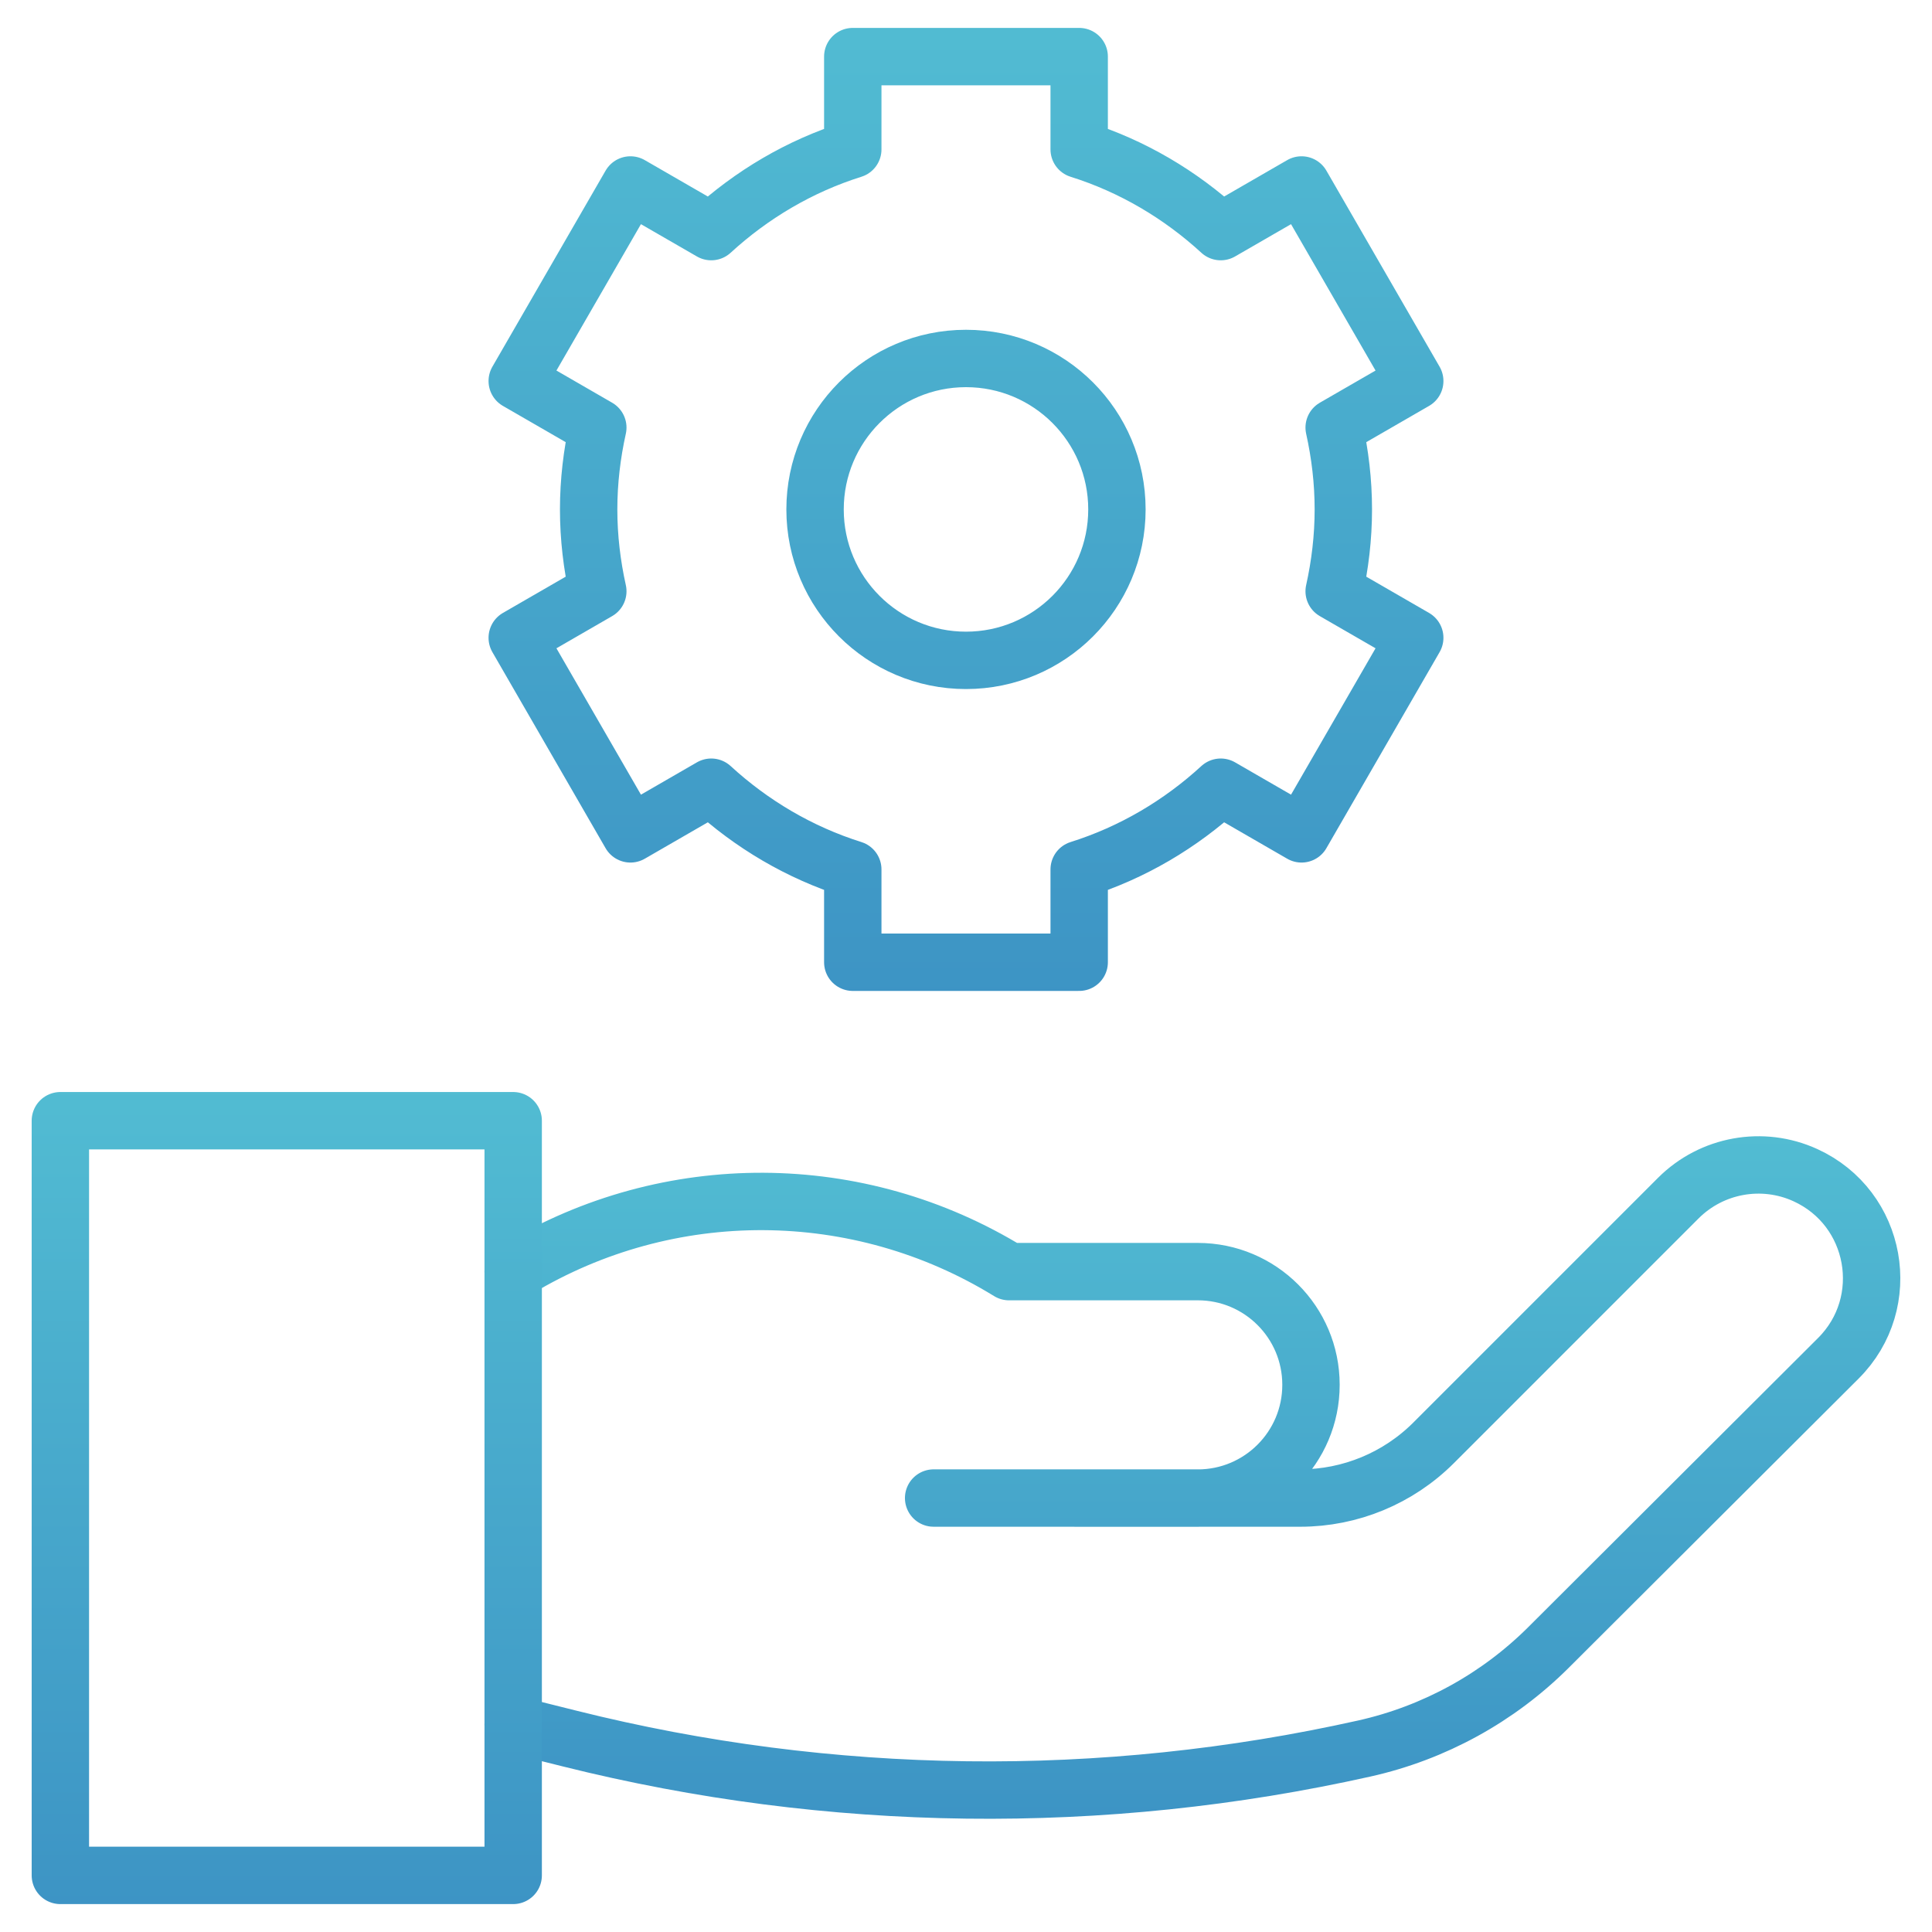
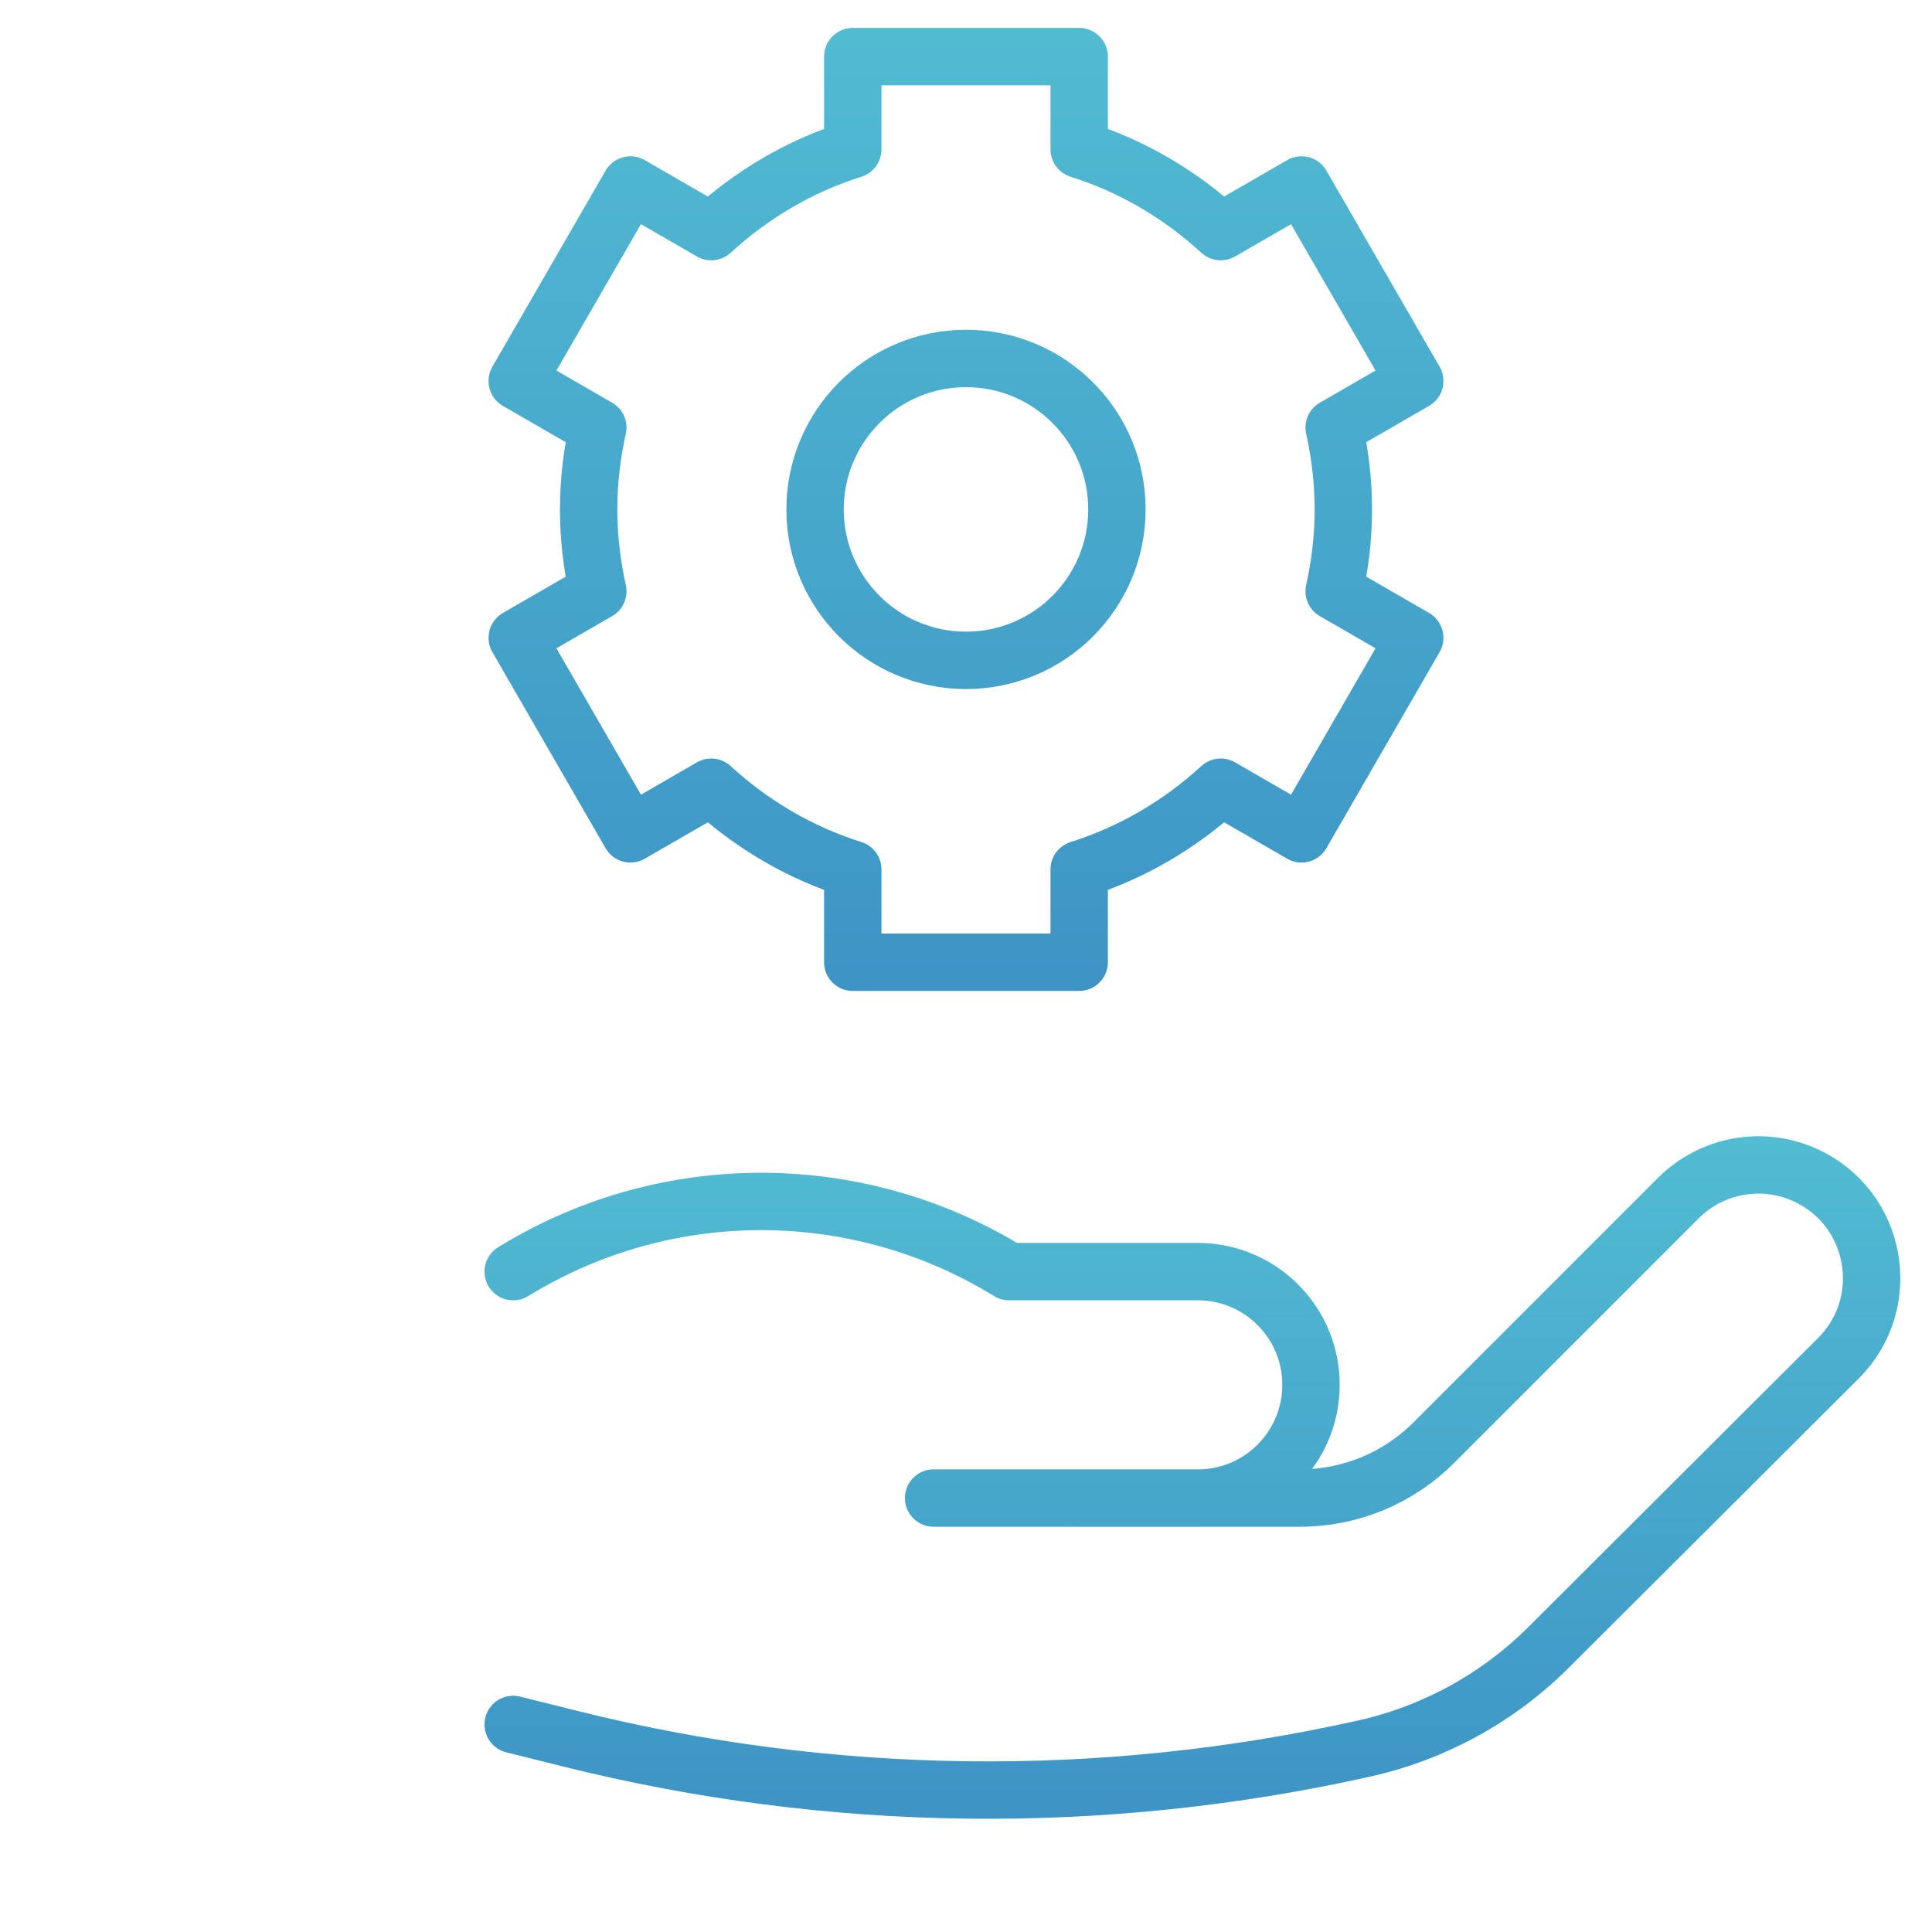
<svg xmlns="http://www.w3.org/2000/svg" width="101" height="101" viewBox="0 0 101 101" fill="none">
  <g clip-path="url(#clip0_912_1942)">
    <mask id="mask0_912_1942" style="mask-type:luminance" maskUnits="userSpaceOnUse" x="0" y="0" width="101" height="101">
      <path d="M0 1.52588e-05H101V101H0V1.52588e-05Z" fill="white" />
    </mask>
    <g mask="url(#mask0_912_1942)">
      <path d="M26.828 66.478L27.034 66.354C34.956 61.583 44.877 61.631 52.753 66.478C52.753 66.478 58.032 66.478 62.619 66.477C65.886 66.477 68.535 69.126 68.535 72.393V72.397C68.535 75.668 65.883 78.318 62.613 78.317L48.808 78.314H67.974C70.59 78.314 73.096 77.277 74.946 75.427C77.776 72.596 82.431 67.942 87.735 62.637C89.482 60.889 92.136 60.407 94.384 61.435C98.141 63.152 99.028 68.091 96.104 71.008L80.956 86.12C78.313 88.757 74.975 90.59 71.332 91.406C57.633 94.471 43.408 94.295 29.791 90.89L26.828 90.15" stroke="url(#paint0_linear_912_1942)" stroke-width="3" stroke-miterlimit="10" stroke-linecap="round" stroke-linejoin="round" />
-       <path d="M3.156 58.588H26.828V98.041H3.156V58.588Z" stroke="url(#paint1_linear_912_1942)" stroke-width="3" stroke-miterlimit="10" stroke-linecap="round" stroke-linejoin="round" />
      <path d="M50.499 34.522C46.142 34.522 42.609 30.989 42.609 26.631C42.609 22.273 46.142 18.74 50.499 18.74C54.858 18.74 58.39 22.273 58.39 26.631C58.39 30.989 54.858 34.522 50.499 34.522ZM70.226 26.631C70.226 25.16 70.053 23.731 69.747 22.352L73.959 19.92L68.041 9.67L63.817 12.108C61.715 10.18 59.207 8.686 56.417 7.81V2.959H44.581V7.81C41.792 8.686 39.284 10.18 37.182 12.108L32.958 9.67L27.04 19.92L31.252 22.352C30.946 23.731 30.773 25.16 30.773 26.631C30.773 28.102 30.946 29.531 31.252 30.91L27.04 33.342L32.958 43.592L37.182 41.153C39.284 43.082 41.792 44.575 44.581 45.451V50.303H56.417V45.451C59.207 44.575 61.715 43.082 63.817 41.153L68.041 43.592L73.959 33.342L69.747 30.91C70.053 29.531 70.226 28.102 70.226 26.631Z" stroke="url(#paint2_linear_912_1942)" stroke-width="3" stroke-miterlimit="10" stroke-linecap="round" stroke-linejoin="round" />
    </g>
  </g>
  <defs>
    <linearGradient id="paint0_linear_912_1942" x1="62.321" y1="126.934" x2="62.321" y2="50.437" gradientUnits="userSpaceOnUse">
      <stop stop-color="#2A70B8" />
      <stop offset="1" stop-color="#57C6D6" />
    </linearGradient>
    <linearGradient id="paint1_linear_912_1942" x1="14.987" y1="138.306" x2="14.987" y2="45.956" gradientUnits="userSpaceOnUse">
      <stop stop-color="#2A70B8" />
      <stop offset="1" stop-color="#57C6D6" />
    </linearGradient>
    <linearGradient id="paint2_linear_912_1942" x1="50.489" y1="98.621" x2="50.489" y2="-12.199" gradientUnits="userSpaceOnUse">
      <stop stop-color="#2A70B8" />
      <stop offset="1" stop-color="#57C6D6" />
    </linearGradient>
    <clipPath id="clip0_912_1942">
      <rect width="101" height="101" fill="white" />
    </clipPath>
  </defs>
</svg>